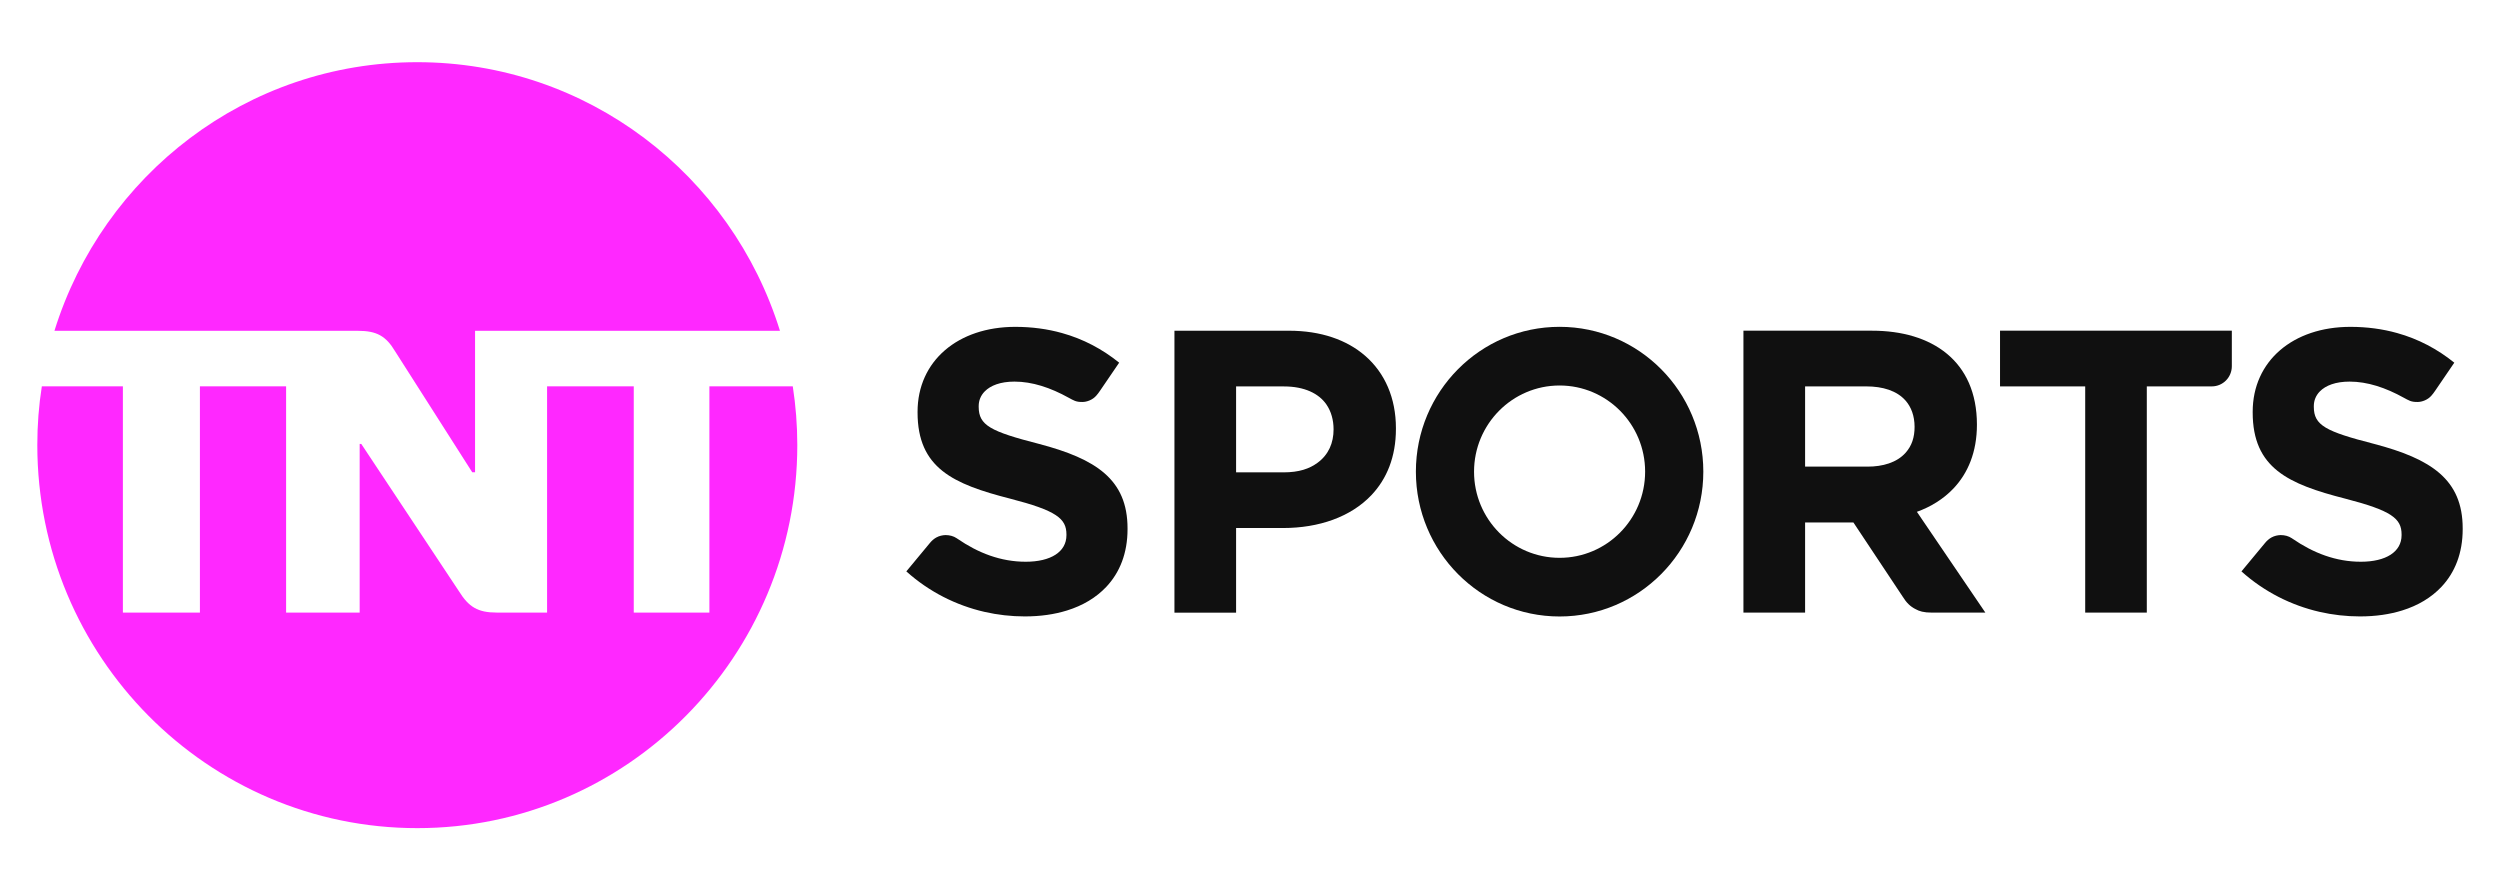
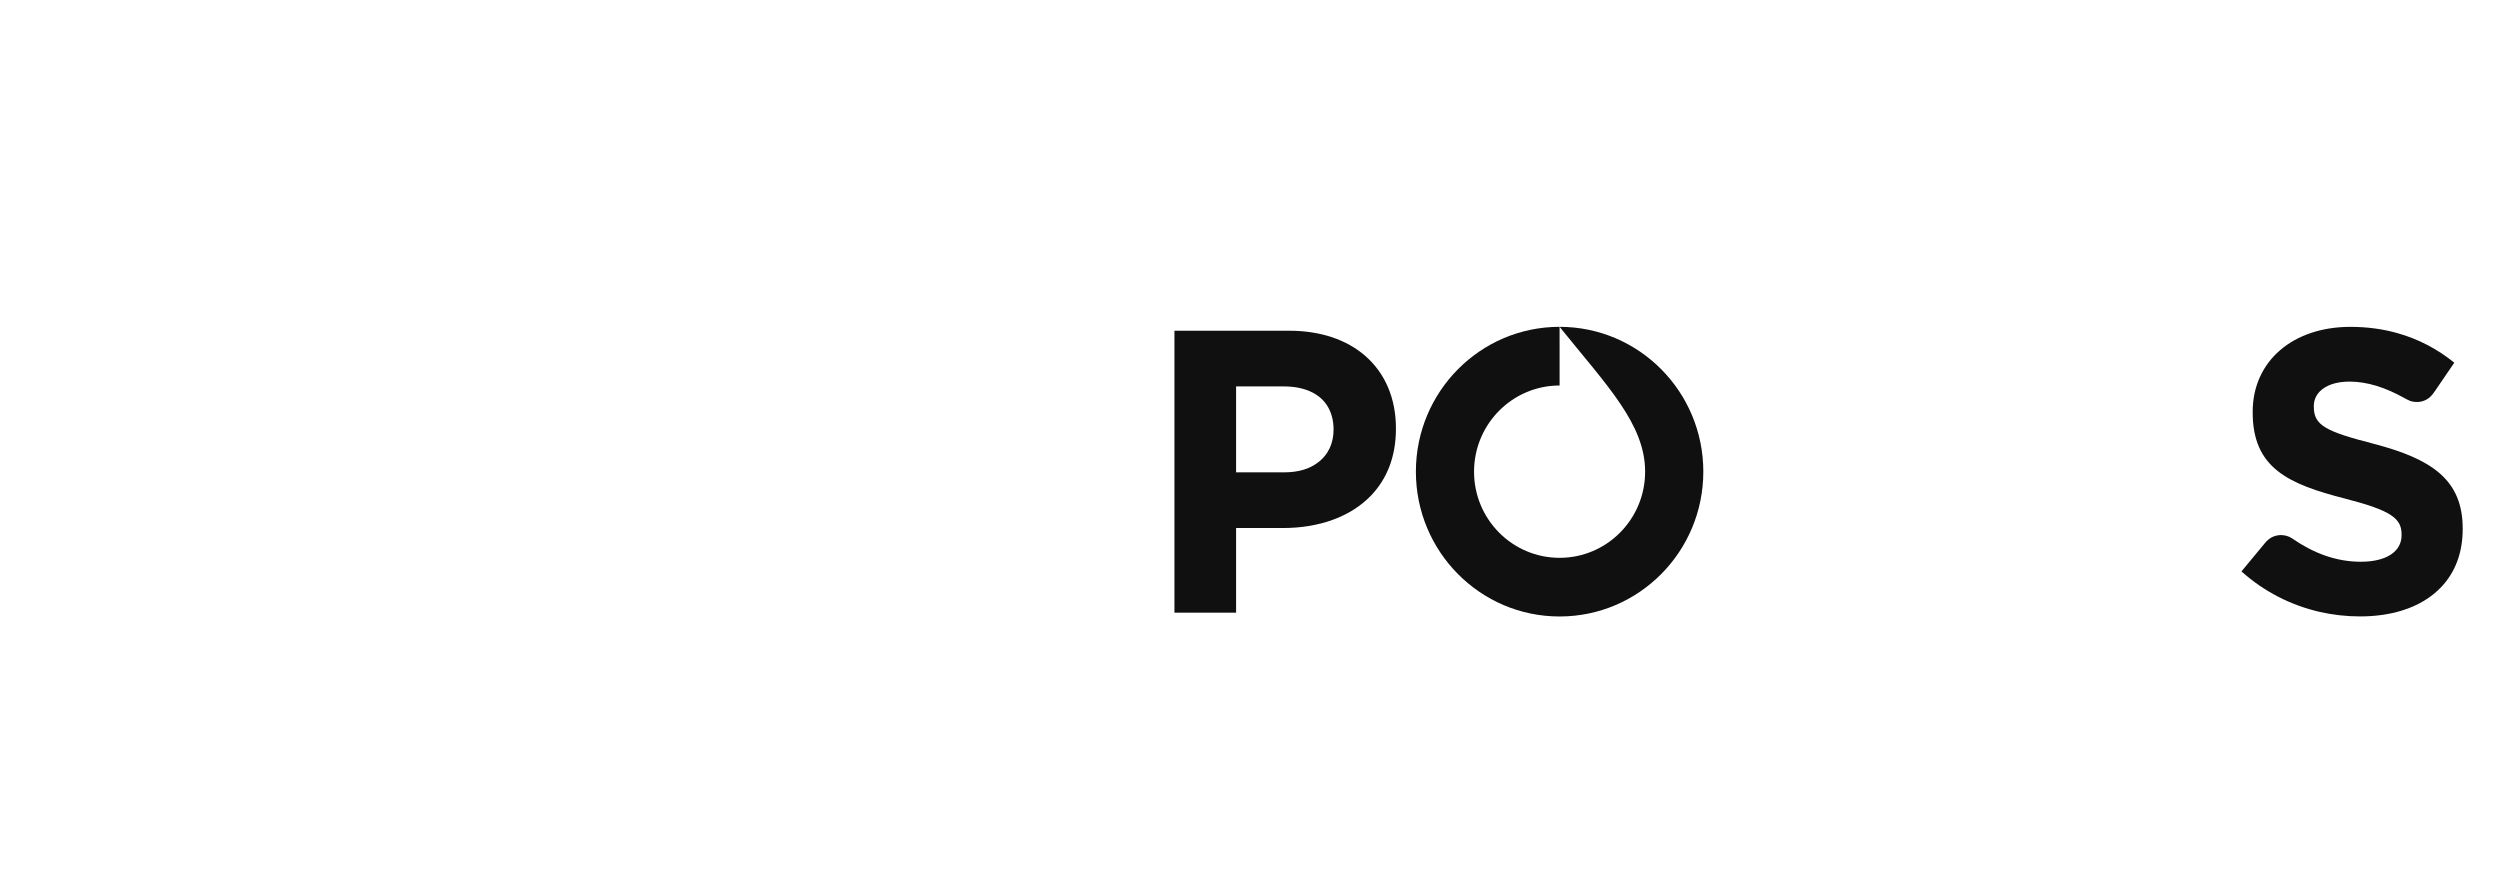
<svg xmlns="http://www.w3.org/2000/svg" width="201" height="71" viewBox="0 0 201 71" fill="none">
-   <path d="M22.78 26.597H28.77C30.282 26.597 31.028 27.006 31.777 28.261L37.968 37.97H38.195V26.597H62.709C58.819 14.068 47.237 5 33.543 5C19.849 5 8.269 14.062 4.377 26.597H22.78Z" fill="#FF28FF" />
-   <path d="M63.739 31.06H57.035V49.251H50.954V31.06H43.985V49.251H39.933C38.422 49.251 37.688 48.802 36.911 47.554L29.046 35.691H28.917V49.251H23.003V31.06H16.073V49.251H9.88V31.06C7.709 31.057 5.535 31.062 3.364 31.06C3.119 32.604 3 34.176 3 35.784C3 52.783 16.68 66.582 33.551 66.582C50.422 66.582 64.103 52.756 64.103 35.784C64.103 34.176 63.977 32.604 63.739 31.06Z" fill="#FF28FF" />
-   <path d="M90.654 42.482V42.546C90.654 44.469 90.035 46.027 88.944 47.185C88.132 48.044 87.068 48.686 85.783 49.084C84.774 49.396 83.657 49.56 82.392 49.56C81.304 49.56 80.206 49.437 79.145 49.193C76.879 48.671 74.709 47.59 72.869 45.94L74.728 43.698C74.909 43.471 75.091 43.317 75.285 43.211C75.525 43.079 75.778 43.029 76.019 43.02C76.348 43.02 76.662 43.102 76.913 43.271C76.934 43.285 76.955 43.299 76.976 43.313C78.655 44.467 80.467 45.164 82.469 45.164C84.48 45.164 85.742 44.372 85.742 43.031V42.968C85.742 41.691 84.941 41.053 81.207 40.089C76.642 38.921 73.772 37.639 73.772 33.158V33.109C73.772 29.014 77.024 26.279 81.626 26.279C82.963 26.279 84.216 26.45 85.385 26.777C87.093 27.253 88.624 28.064 89.981 29.159L88.443 31.414C88.342 31.568 88.236 31.702 88.137 31.814C87.845 32.149 87.385 32.319 87.028 32.319C86.496 32.33 86.307 32.181 85.93 31.983C84.448 31.16 82.99 30.681 81.563 30.681C80.439 30.681 79.64 30.992 79.173 31.468C78.85 31.796 78.687 32.205 78.687 32.648V32.711C78.687 34.197 79.633 34.688 83.528 35.688C88.108 36.891 90.654 38.54 90.654 42.482Z" fill="#101010" />
  <path d="M94.425 26.59V49.258H99.382V42.453H103.153C106.044 42.453 108.596 41.562 110.258 39.813C111.496 38.51 112.232 36.73 112.232 34.489V34.425C112.232 32.014 111.353 29.987 109.75 28.599C108.279 27.325 106.203 26.59 103.636 26.59H94.425ZM99.382 31.069H103.234C104.868 31.069 106.028 31.632 106.638 32.512C107.028 33.076 107.219 33.773 107.219 34.523C107.219 35.604 106.826 36.546 105.941 37.2C105.282 37.688 104.445 37.978 103.189 37.978H99.382V31.069Z" fill="#101010" />
-   <path d="M125.39 26.277C119.008 26.277 113.837 31.49 113.837 37.921C113.837 44.352 119.008 49.565 125.39 49.565C131.773 49.565 136.947 44.352 136.947 37.921C136.947 31.49 131.773 26.277 125.39 26.277ZM125.392 30.994C129.189 30.994 132.268 34.095 132.268 37.921C132.268 41.747 129.189 44.849 125.392 44.849C121.594 44.849 118.513 41.751 118.513 37.925C118.513 34.099 121.594 30.994 125.392 30.994Z" fill="#101010" />
-   <path d="M140.172 26.588V49.255H145.13V42.005H149.013L152.975 47.968C153.265 48.438 153.583 48.772 154.045 48.991C154.305 49.136 154.649 49.255 155.342 49.255H159.624L154.118 41.15C155.241 40.746 156.247 40.126 157.053 39.279C158.221 38.05 158.945 36.348 158.945 34.142C158.945 31.57 158.035 29.685 156.533 28.442C155.019 27.189 152.911 26.588 150.512 26.588H140.172ZM145.13 31.066H150.05C151.365 31.066 152.506 31.407 153.213 32.214C153.657 32.721 153.932 33.438 153.932 34.32C153.932 35.151 153.716 35.835 153.211 36.401C152.502 37.197 151.364 37.517 150.155 37.517H145.13V31.066Z" fill="#101010" />
-   <path d="M160.802 26.588V31.066H167.65V49.255H172.603V31.066H177.826C178.72 31.066 179.439 30.341 179.439 29.441V26.588H160.802Z" fill="#101010" />
+   <path d="M125.39 26.277C119.008 26.277 113.837 31.49 113.837 37.921C113.837 44.352 119.008 49.565 125.39 49.565C131.773 49.565 136.947 44.352 136.947 37.921C136.947 31.49 131.773 26.277 125.39 26.277ZC129.189 30.994 132.268 34.095 132.268 37.921C132.268 41.747 129.189 44.849 125.392 44.849C121.594 44.849 118.513 41.751 118.513 37.925C118.513 34.099 121.594 30.994 125.392 30.994Z" fill="#101010" />
  <path d="M198 42.482V42.546C198 44.469 197.381 46.027 196.289 47.185C195.477 48.044 194.413 48.686 193.128 49.084C192.119 49.396 191.002 49.56 189.736 49.56C188.649 49.56 187.55 49.437 186.49 49.193C184.223 48.671 182.052 47.59 180.213 45.94L182.072 43.698C182.253 43.471 182.435 43.317 182.629 43.211C182.869 43.079 183.122 43.029 183.363 43.02C183.692 43.02 184.006 43.102 184.257 43.271C184.278 43.285 184.299 43.299 184.32 43.313C185.999 44.467 187.811 45.164 189.813 45.164C191.825 45.164 193.087 44.372 193.087 43.031V42.968C193.087 41.691 192.286 41.053 188.551 40.089C183.986 38.921 181.116 37.639 181.116 33.158V33.109C181.116 29.014 184.368 26.279 188.971 26.279C190.307 26.279 191.56 26.45 192.73 26.777C194.438 27.253 195.969 28.064 197.326 29.159L195.788 31.414C195.687 31.568 195.58 31.702 195.482 31.814C195.19 32.149 194.73 32.319 194.373 32.319C193.841 32.33 193.652 32.181 193.275 31.983C191.792 31.16 190.335 30.681 188.908 30.681C187.783 30.681 186.984 30.992 186.517 31.468C186.195 31.796 186.031 32.205 186.031 32.648V32.711C186.031 34.197 186.977 34.688 190.873 35.688C195.453 36.891 198 38.54 198 42.482Z" fill="#101010" />
</svg>